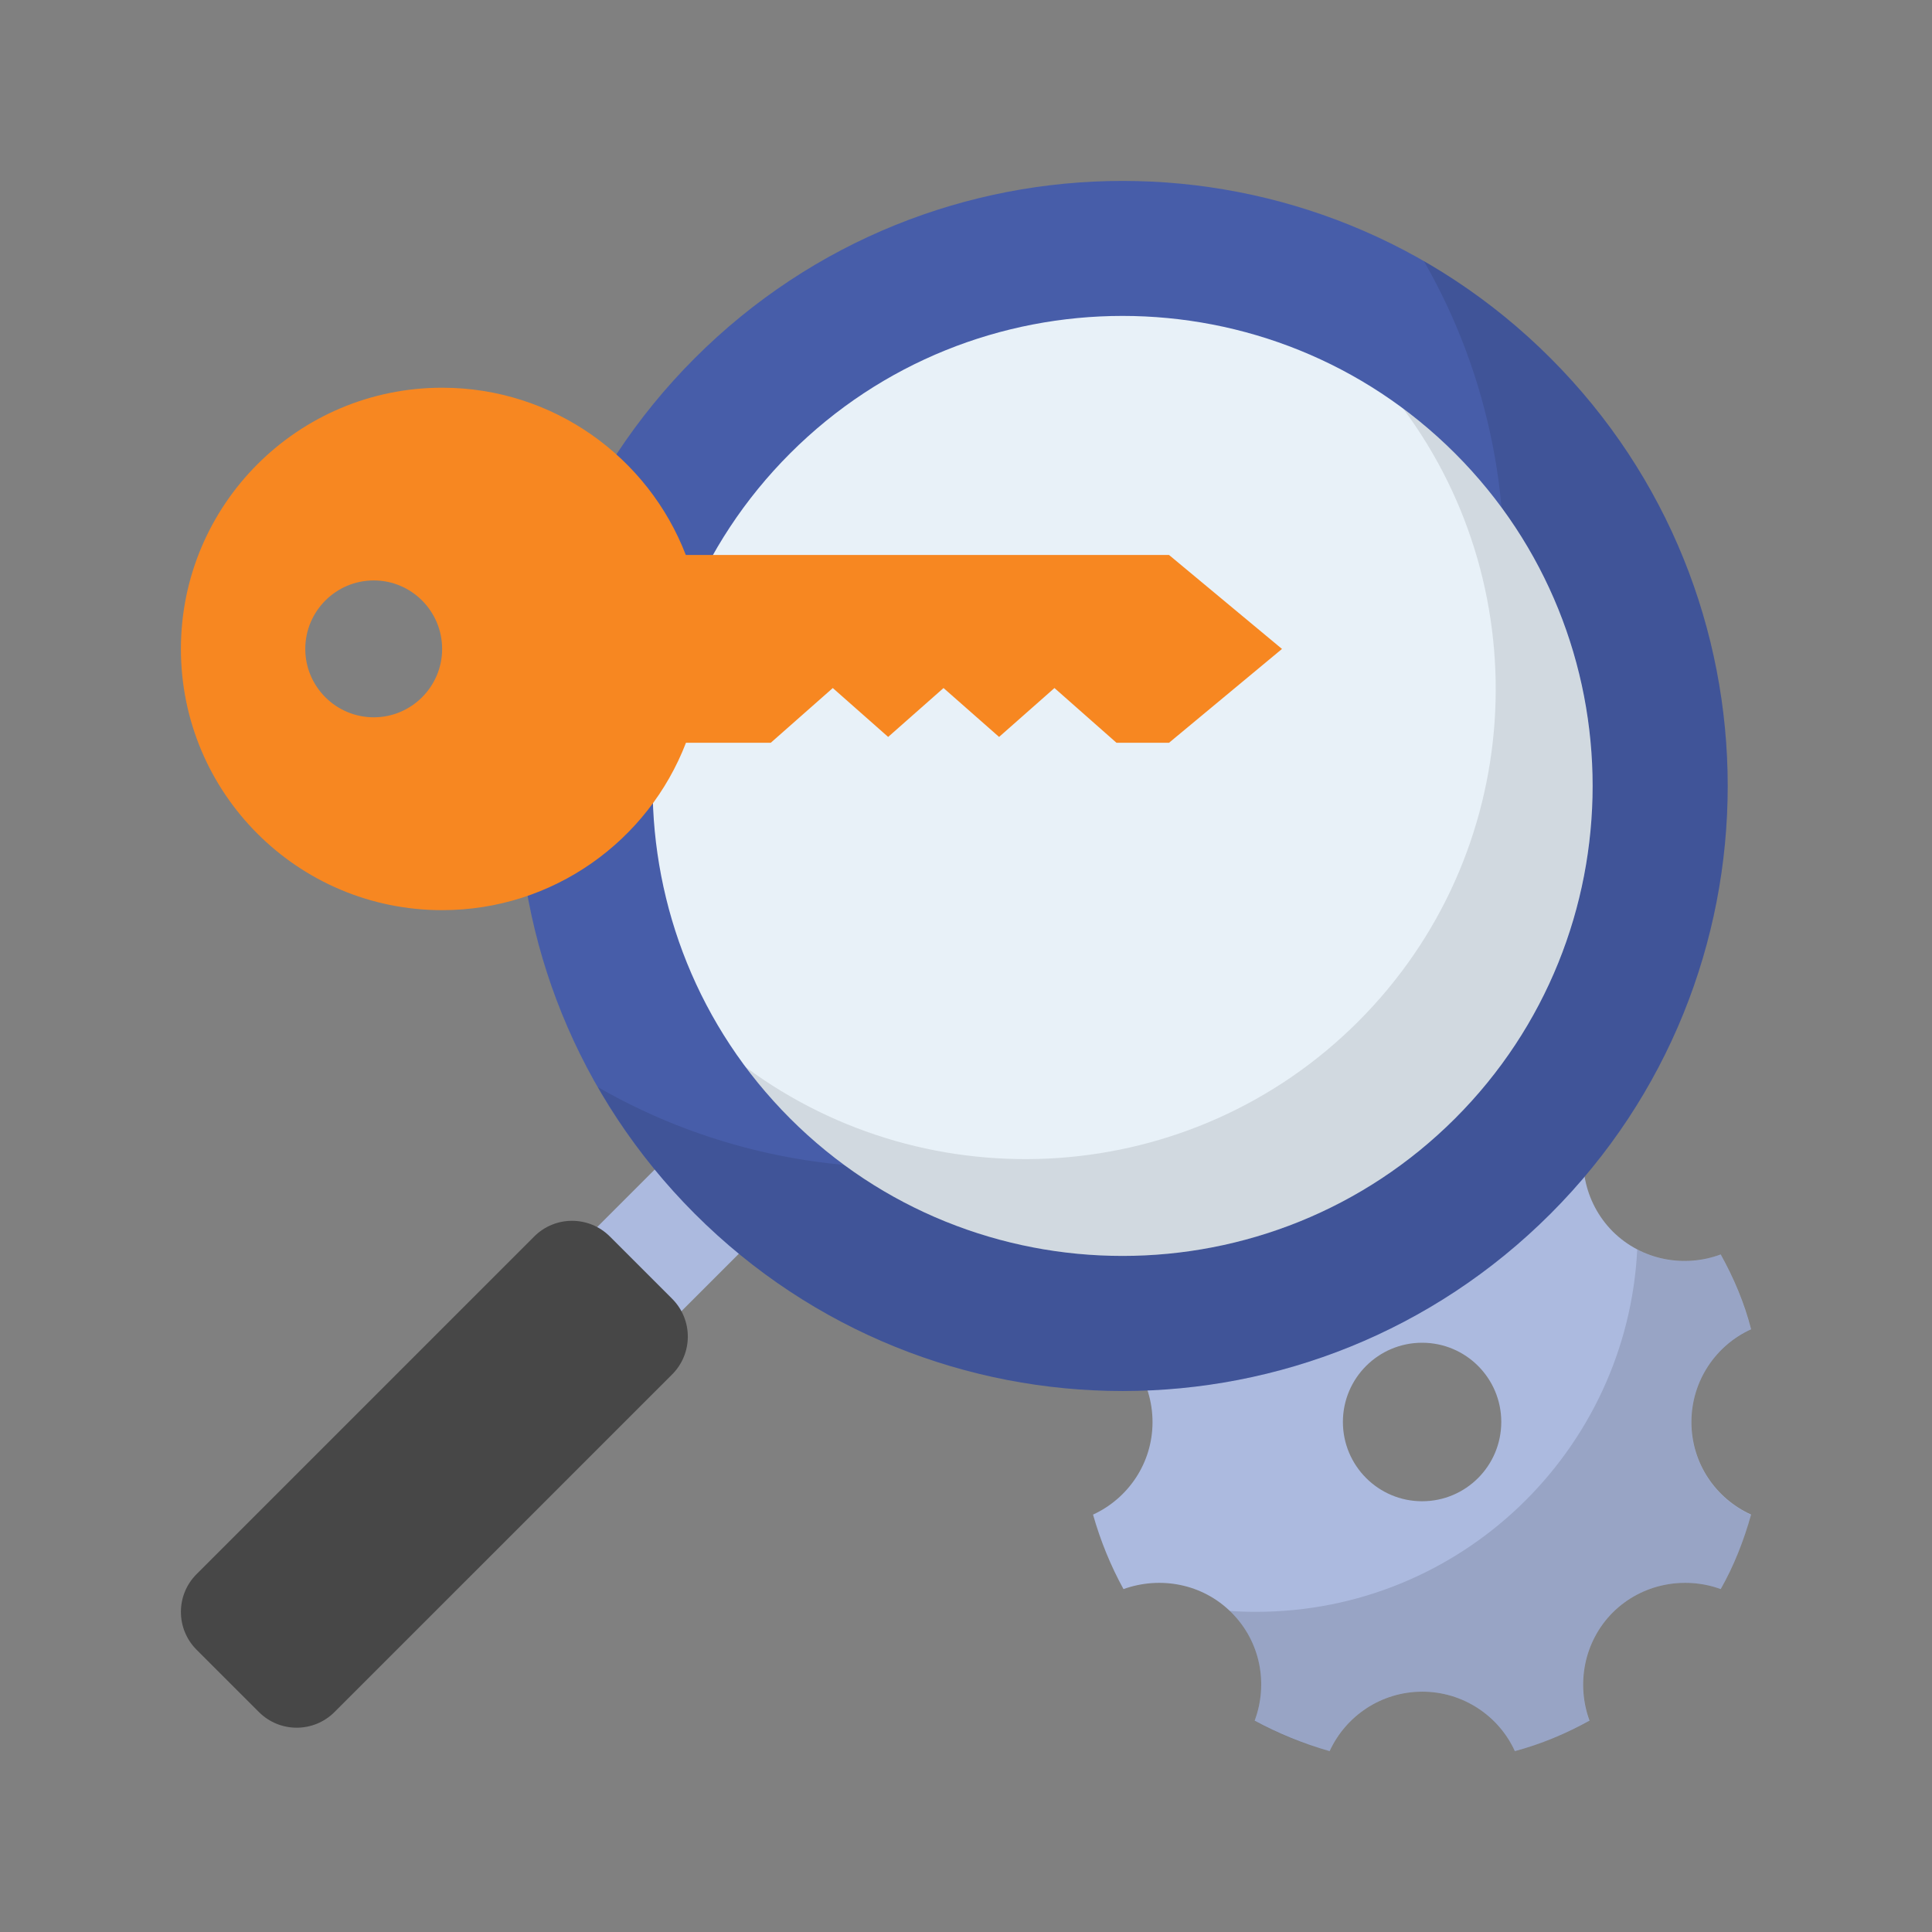
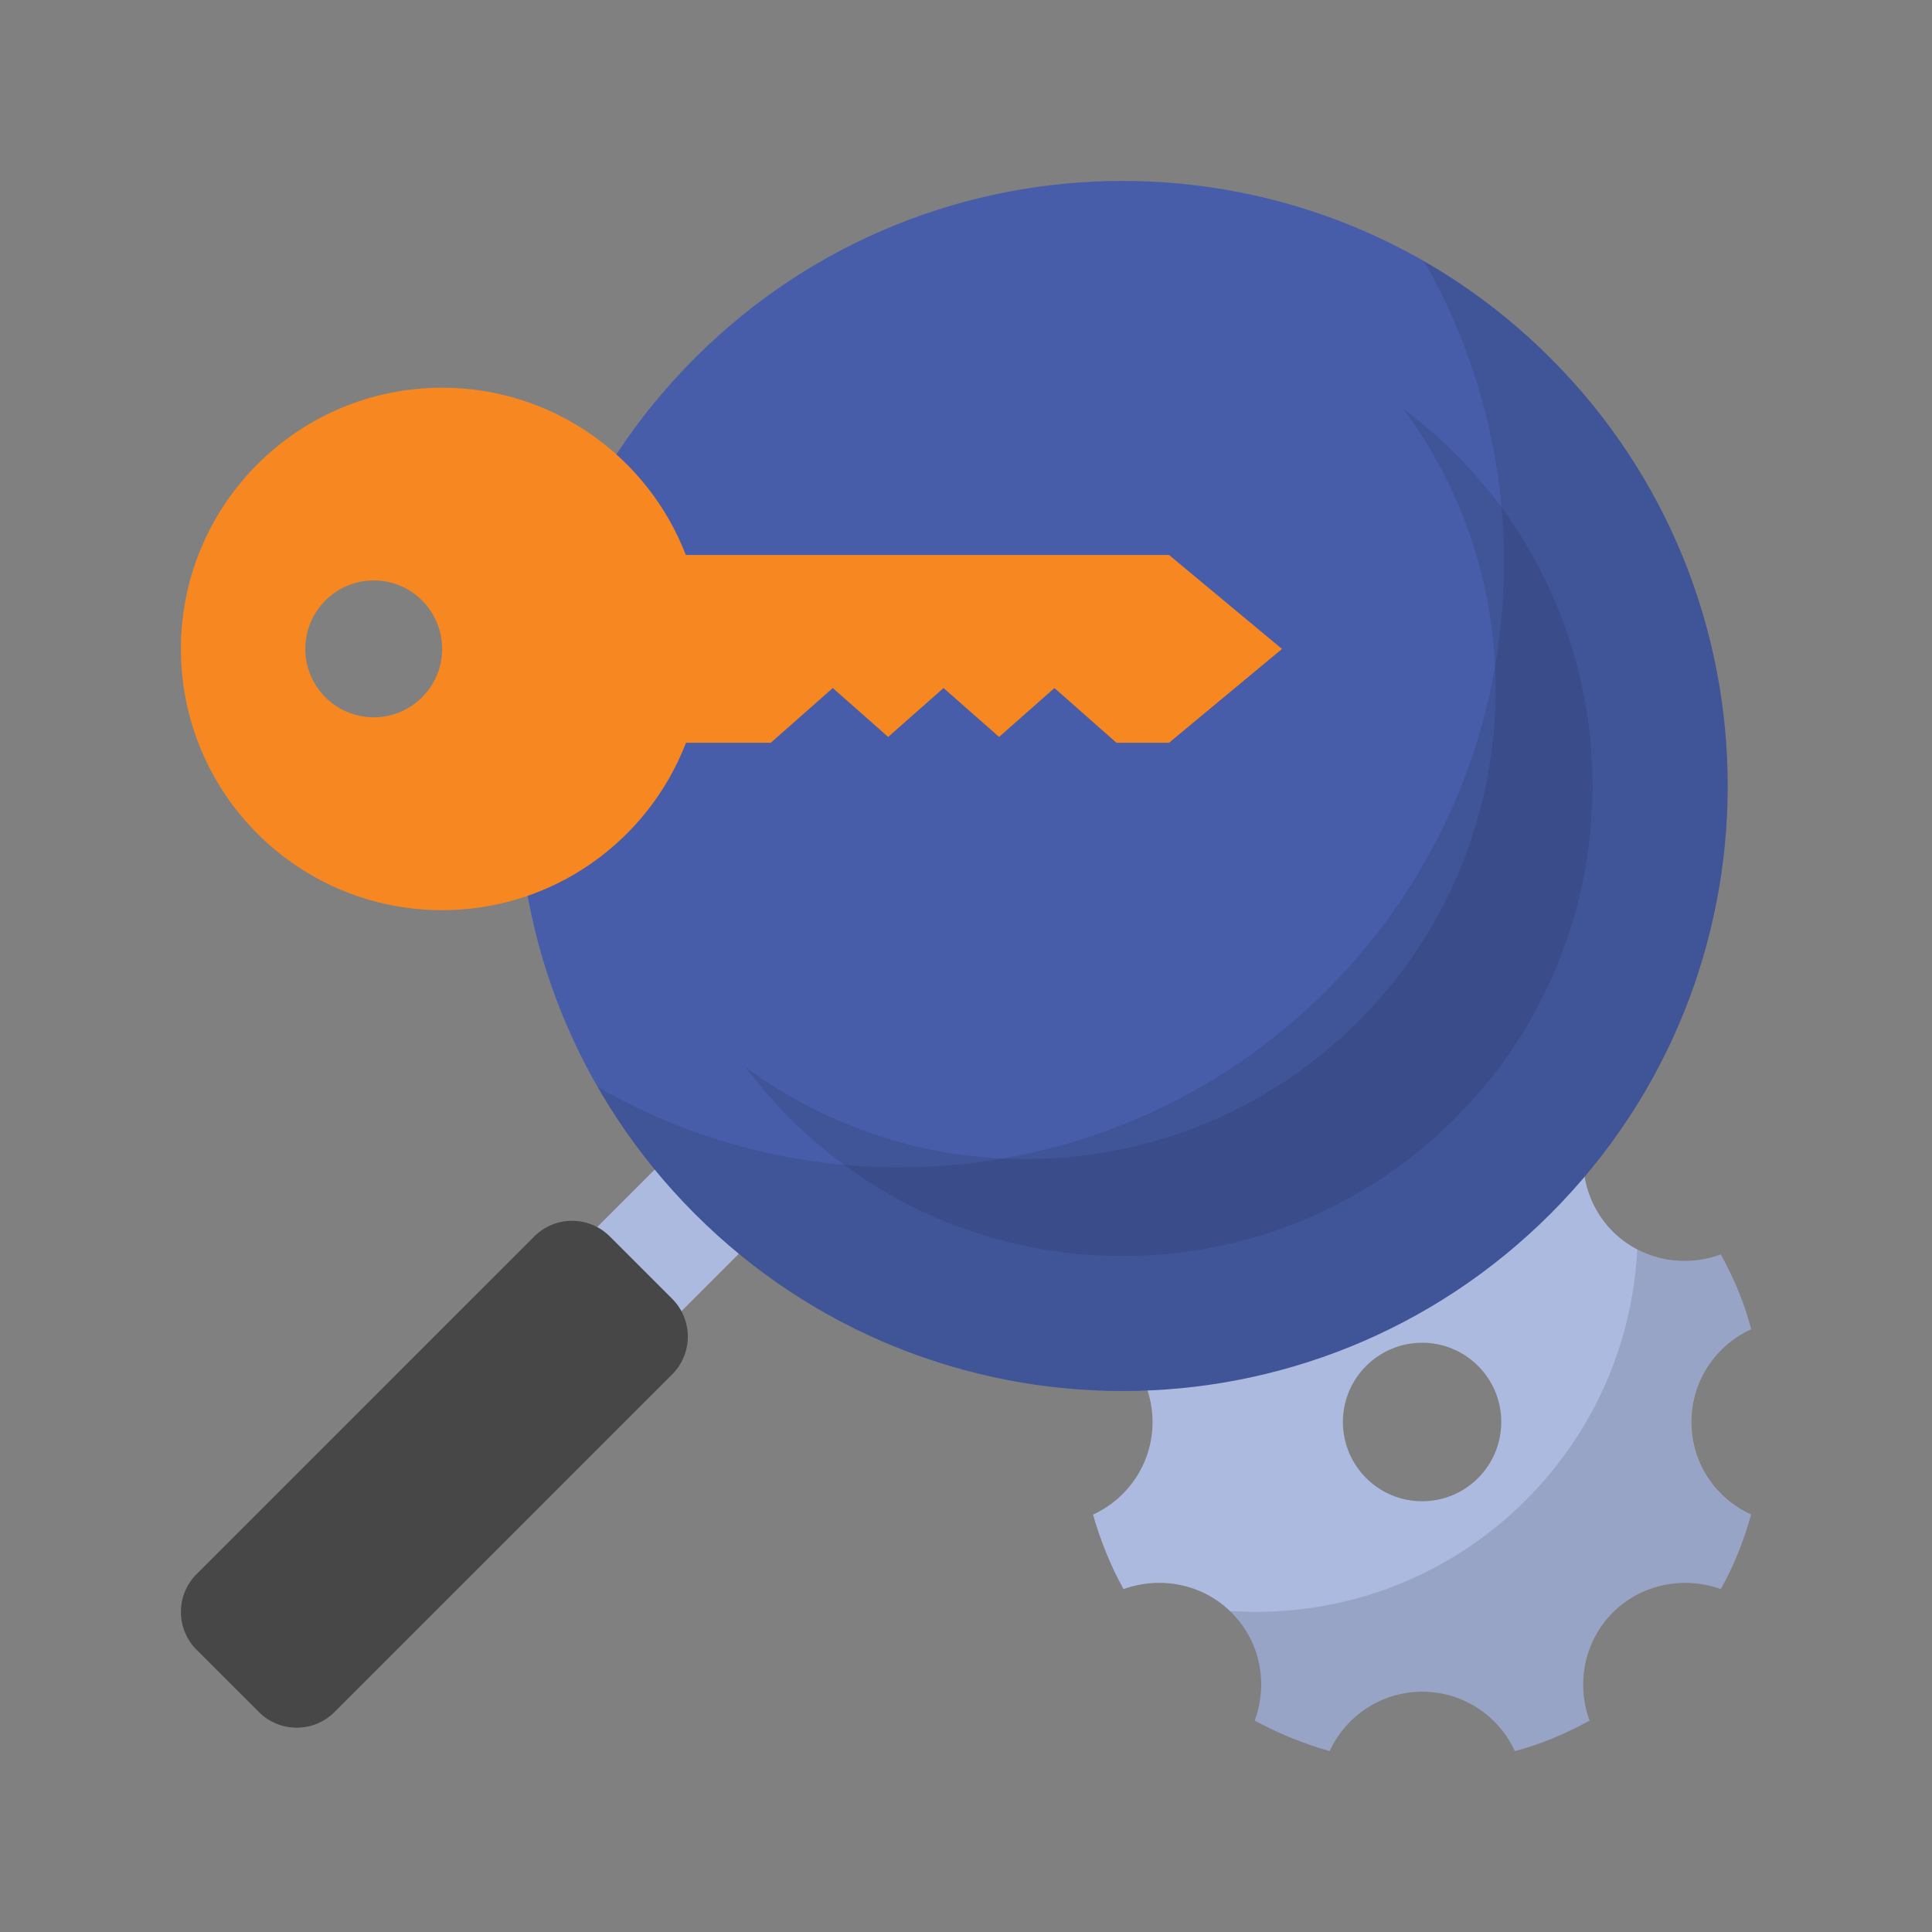
<svg xmlns="http://www.w3.org/2000/svg" width="72" height="72" viewBox="0 0 72 72" fill="none">
  <rect x="0" y="0" width="72" height="72" fill="#808080" stroke="none" />
  <g clip-path="url(#clip0_2145_134)">
    <path d="M63.034 52.998C63.034 51.462 63.95 50.135 65.259 49.542C65.006 48.555 64.614 47.63 64.125 46.749C62.781 47.255 61.192 46.976 60.101 45.893C59.019 44.802 58.74 43.214 59.237 41.87C58.364 41.381 57.439 40.989 56.453 40.727C55.86 42.036 54.55 42.961 53.006 42.961C51.47 42.961 50.143 42.036 49.55 40.727C48.563 41.006 47.629 41.381 46.757 41.87C47.263 43.24 46.983 44.802 45.892 45.893C44.81 46.976 43.231 47.255 41.869 46.749C41.389 47.63 40.996 48.555 40.734 49.542C42.044 50.144 42.951 51.462 42.951 52.998C42.951 54.525 42.044 55.843 40.734 56.445C41.014 57.431 41.398 58.365 41.869 59.221C43.23 58.732 44.81 59.011 45.892 60.094C46.983 61.185 47.263 62.764 46.757 64.126C47.63 64.597 48.563 64.981 49.55 65.26C50.152 63.951 51.47 63.044 53.006 63.044C54.524 63.044 55.86 63.951 56.453 65.26C57.439 64.999 58.364 64.606 59.237 64.126C58.74 62.773 59.019 61.184 60.101 60.094C61.192 59.011 62.781 58.732 64.125 59.221C64.614 58.365 64.98 57.431 65.259 56.445C63.95 55.852 63.034 54.543 63.034 52.998ZM52.997 55.947C51.369 55.947 50.046 54.624 50.046 52.991C50.046 51.363 51.369 50.04 52.997 50.04C54.63 50.04 55.948 51.363 55.948 52.991C55.948 54.624 54.63 55.947 52.997 55.947Z" fill="#ACBADF" />
    <path opacity="0.12" d="M63.032 53.008C63.032 51.471 63.948 50.145 65.257 49.551C65.004 48.565 64.611 47.631 64.122 46.75C63.119 47.134 61.984 47.072 61.015 46.566C60.64 54.081 54.426 60.068 46.815 60.068C46.484 60.068 46.152 60.059 45.82 60.033C45.847 60.051 45.864 60.068 45.89 60.094C46.981 61.185 47.26 62.774 46.754 64.135C47.627 64.607 48.561 64.991 49.547 65.261C50.149 63.952 51.467 63.044 53.003 63.044C54.522 63.044 55.857 63.952 56.451 65.261C57.437 65.008 58.362 64.607 59.235 64.135C58.737 62.782 59.017 61.185 60.099 60.094C61.19 59.012 62.778 58.733 64.122 59.222C64.611 58.375 64.978 57.432 65.257 56.455C63.948 55.861 63.032 54.552 63.032 53.008Z" fill="black" />
    <path d="M18.578 49.406L25.593 42.391L28.73 45.528L21.715 52.543L18.578 49.406Z" fill="#ACBADF" />
    <path d="M57.784 45.233C48.976 54.041 34.698 54.041 25.895 45.237C17.087 36.43 17.087 22.152 25.895 13.344C34.698 4.541 48.976 4.541 57.784 13.349C66.587 22.152 66.587 36.429 57.784 45.233Z" fill="#475DA9" />
    <path opacity="0.1" d="M57.782 45.231C48.974 54.039 34.698 54.039 25.897 45.238C24.457 43.792 23.252 42.201 22.281 40.514C30.896 45.472 42.08 44.267 49.449 36.898C56.811 29.536 58.016 18.346 53.064 9.73C54.752 10.701 56.343 11.907 57.782 13.346C66.59 22.154 66.59 36.43 57.782 45.231Z" fill="black" />
-     <path d="M29.446 41.683C22.612 34.849 22.612 23.73 29.446 16.895C36.277 10.064 47.395 10.066 54.228 16.9C61.06 23.731 61.06 34.847 54.229 41.678C47.395 48.512 36.277 48.514 29.446 41.683Z" fill="#E8F1F8" />
    <path opacity="0.1" d="M54.226 41.678C47.394 48.516 36.279 48.516 29.448 41.685C28.835 41.079 28.284 40.431 27.781 39.763C34.64 44.853 44.406 44.281 50.617 38.069C56.836 31.851 57.394 22.085 52.291 15.227C52.966 15.729 53.613 16.287 54.226 16.9C61.057 23.731 61.057 34.846 54.226 41.678Z" fill="black" />
    <path d="M12.465 63.803L25.05 51.219C25.827 50.441 25.827 49.181 25.05 48.403L22.726 46.079C21.948 45.302 20.688 45.302 19.91 46.079L7.325 58.664C6.548 59.441 6.548 60.702 7.325 61.48L9.649 63.803C10.427 64.581 11.688 64.581 12.465 63.803Z" fill="#474747" />
    <path d="M43.566 20.682H25.558C24.155 17.038 20.617 14.449 16.477 14.449C11.1 14.449 6.742 18.813 6.742 24.184C6.742 29.562 11.1 33.919 16.477 33.919C20.623 33.919 24.16 31.331 25.564 27.681H28.724L31.036 25.641L33.099 27.463L35.163 25.641L37.233 27.463L39.297 25.641L41.608 27.681H43.566L47.776 24.184L43.566 20.682ZM13.93 26.732C12.521 26.732 11.377 25.588 11.377 24.184C11.377 22.775 12.521 21.631 13.93 21.631C15.333 21.631 16.477 22.775 16.477 24.184C16.477 25.588 15.333 26.732 13.93 26.732Z" fill="#F78721" />
  </g>
  <defs>
    <clipPath id="clip0_2145_134">
      <rect width="60" height="60" fill="white" transform="translate(6 6)" />
    </clipPath>
  </defs>
</svg>